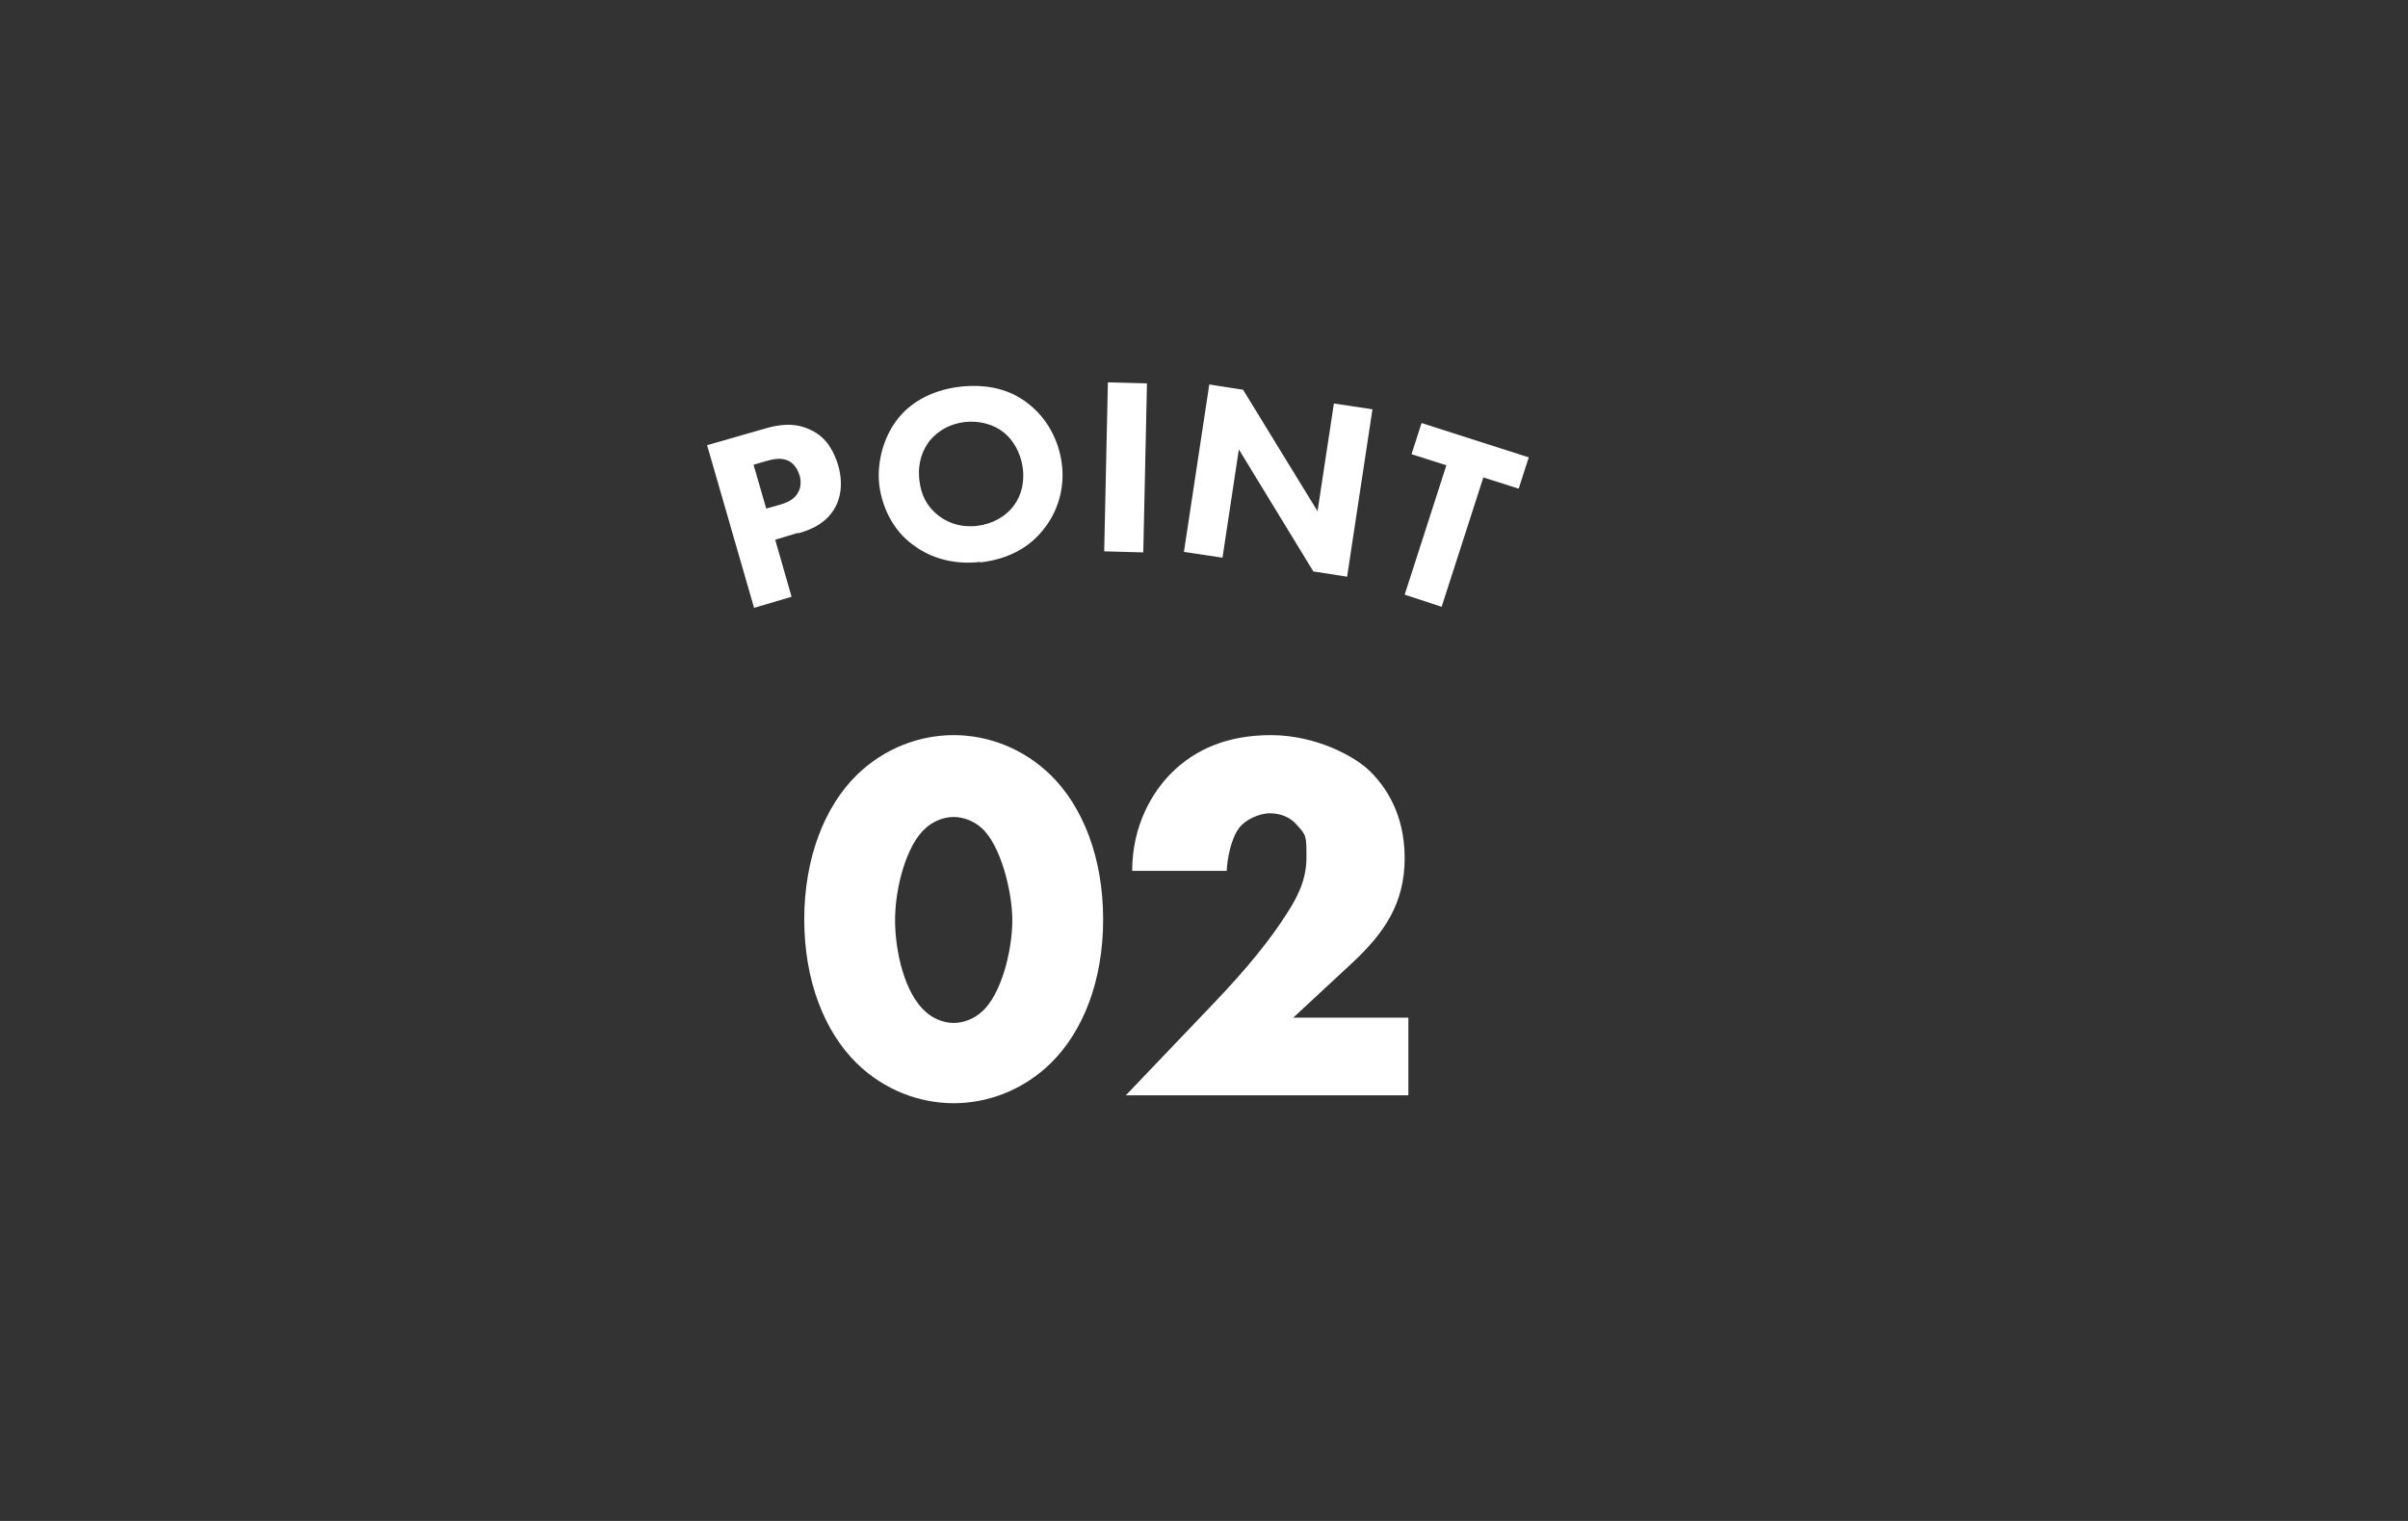
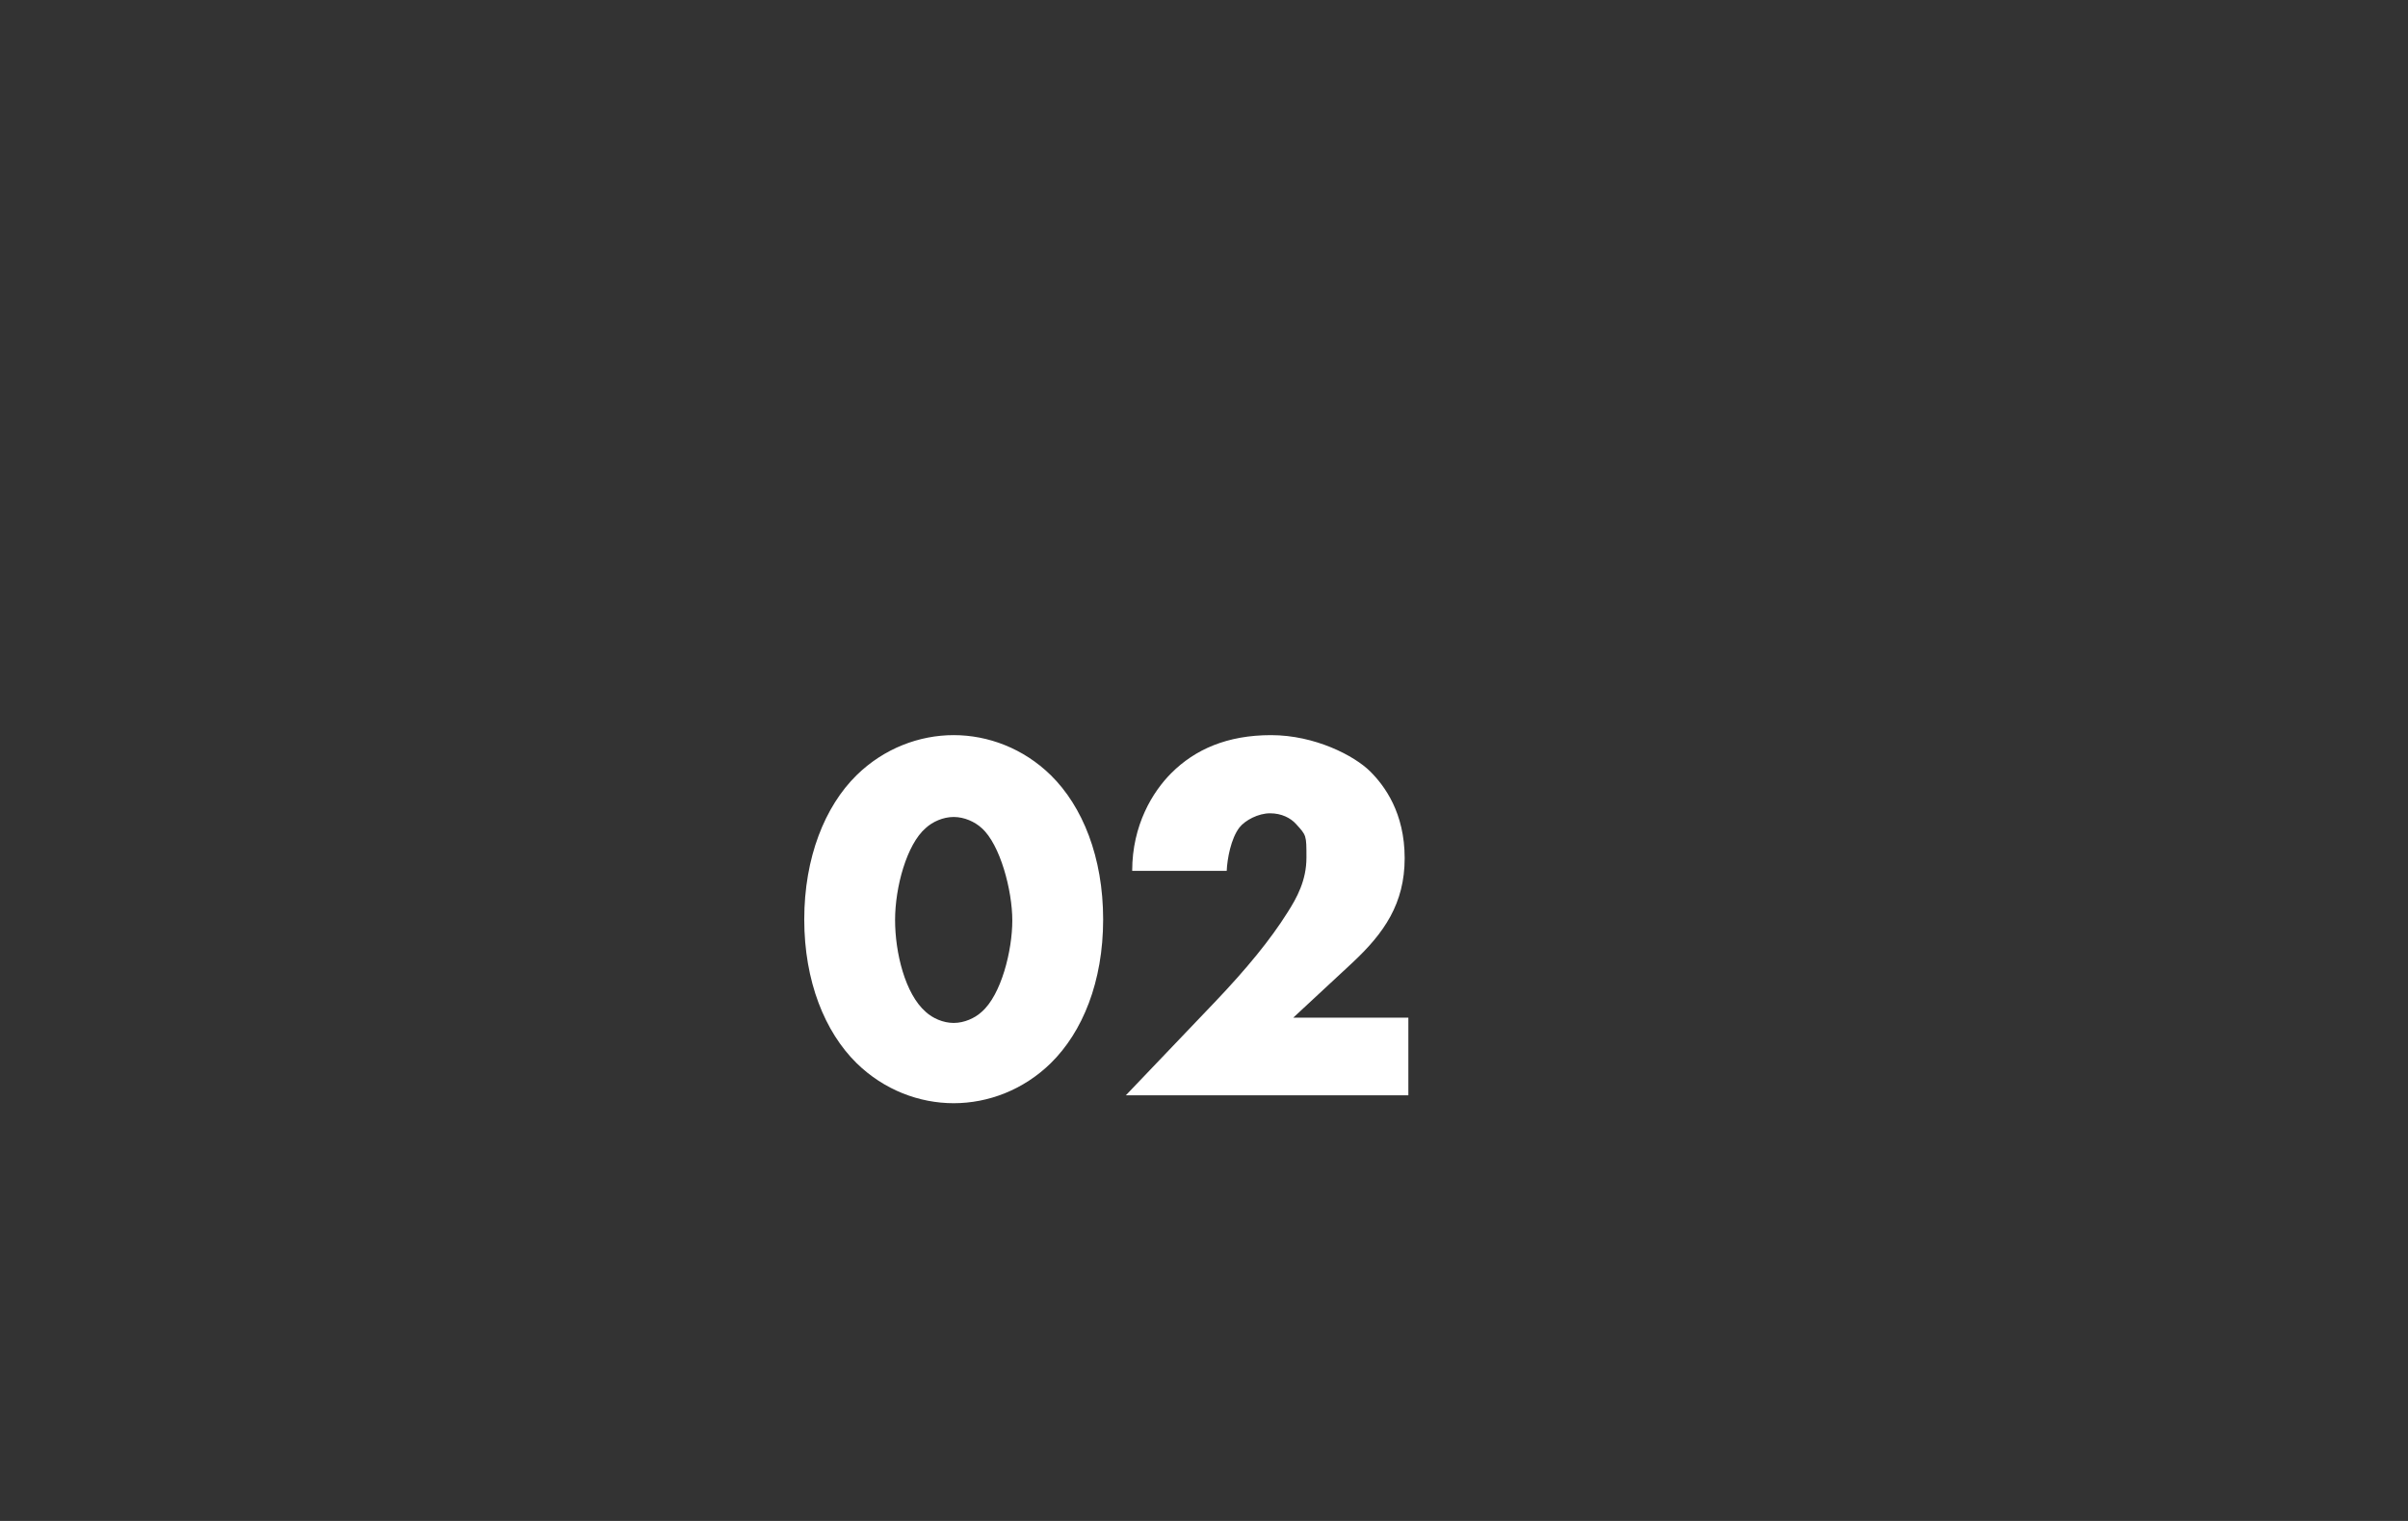
<svg xmlns="http://www.w3.org/2000/svg" version="1.1" viewBox="0 0 456 288">
  <rect x="0" y="0" width="456" height="288" fill="#333333" stroke="none" />
  <defs>
    <style>
      .cls-1 {
        fill: #fff;
        fill-rule: evenodd;
      }

      .cls-2 {
        opacity: .3;
      }

      .cls-3 {
        display: none;
      }
    </style>
  </defs>
  <g>
    <g id="_レイヤー_1" data-name="レイヤー_1">
-       <path class="cls-1" d="M287.5,92.5l-6.6-2.1-7.9,24.5-7-2.3,7.9-24.5-6.6-2.1,1.9-5.9,20.3,6.5-1.9,5.9ZM248.7,108.2l-14.1-23.1-3.1,20.5-7.3-1.1,4.8-31.7,6.4,1,14.1,23,3.1-20.4,7.3,1.1-4.8,31.7-6.4-1ZM209.1,104.4l.7-32,7.4.2-.7,32-7.4-.2ZM185.7,106.4c-6,.7-10.3-1.3-12.9-3.3-3.4-2.5-5.7-6.6-6.3-11.3-.5-4.6,1-9.4,3.6-12.6,1.9-2.4,5.6-5.3,11.9-6,5-.5,9.3.5,12.8,3.3,3.3,2.6,5.7,6.6,6.3,11.5.5,4.2-.6,8.8-3.7,12.5-2.6,3.2-6.5,5.4-11.8,6ZM193.7,88.8c-.4-3.3-2-5.6-3.6-6.9-1.7-1.4-4.4-2.3-7.3-2-2.8.3-5.1,1.6-6.7,3.5-1.2,1.5-2.4,4-2,7.5.3,2.9,1.5,5.1,3.7,6.8,2.3,1.7,4.6,2.1,7.1,1.9,3.2-.4,5.4-1.8,6.8-3.5,1.1-1.3,2.4-3.7,2-7.4ZM151.1,100.9l-4.3,1.3,3.1,10.8-7.1,2.1-8.9-30.8,10.8-3.1c2.7-.8,5.7-1.3,8.8.2,3.3,1.5,4.5,4.5,5.2,6.6,1.1,3.9.3,6.5-.5,8-1.7,3.2-4.9,4.4-7.1,5ZM151.4,90c-.4-1.3-1.1-2.2-2-2.7-1.4-.7-2.9-.4-4.3,0l-2.4.7,2.4,8.3,2.5-.7c1-.3,2.7-.8,3.5-2.3.5-.8.7-2,.3-3.4Z" />
      <path class="cls-1" d="M266.7,207.4h-53.5l16.9-17.7c6-6.3,10.5-11.8,13.7-16.9,1.8-2.8,3.6-6.1,3.6-10.4s0-4.2-2-6.4c-1-1.1-2.7-2-4.9-2s-4.7,1.3-5.8,2.7c-1.6,2.1-2.3,5.9-2.4,8.2h-17.9c0-8.7,3.9-15,7.4-18.5,4.5-4.5,10.6-7.2,18.9-7.2s15.8,3.9,18.8,6.9c2.7,2.7,6.5,7.8,6.5,16.4s-3.9,14.2-9.9,19.8l-11.2,10.4h21.8v14.7ZM180.6,208.9c-6.5,0-13.2-2.5-18.4-7.6-6-5.9-9.9-15.5-9.9-27.2s3.9-21.4,9.9-27.3c5.2-5.1,11.9-7.6,18.4-7.6s13.2,2.5,18.4,7.6c6,5.9,9.9,15.5,9.9,27.3s-3.9,21.3-9.9,27.2c-5.2,5.1-11.9,7.6-18.4,7.6ZM185.9,156.8c-1.3-1.2-3.3-2.1-5.3-2.1s-4,.9-5.3,2.1c-3.6,3.1-5.8,11.2-5.8,17.4s1.9,14,5.8,17.4c1.3,1.2,3.3,2.1,5.3,2.1s4-.9,5.3-2.1c3.7-3.2,5.8-11.6,5.8-17.3s-2.3-14.4-5.8-17.5Z" />
    </g>
  </g>
</svg>